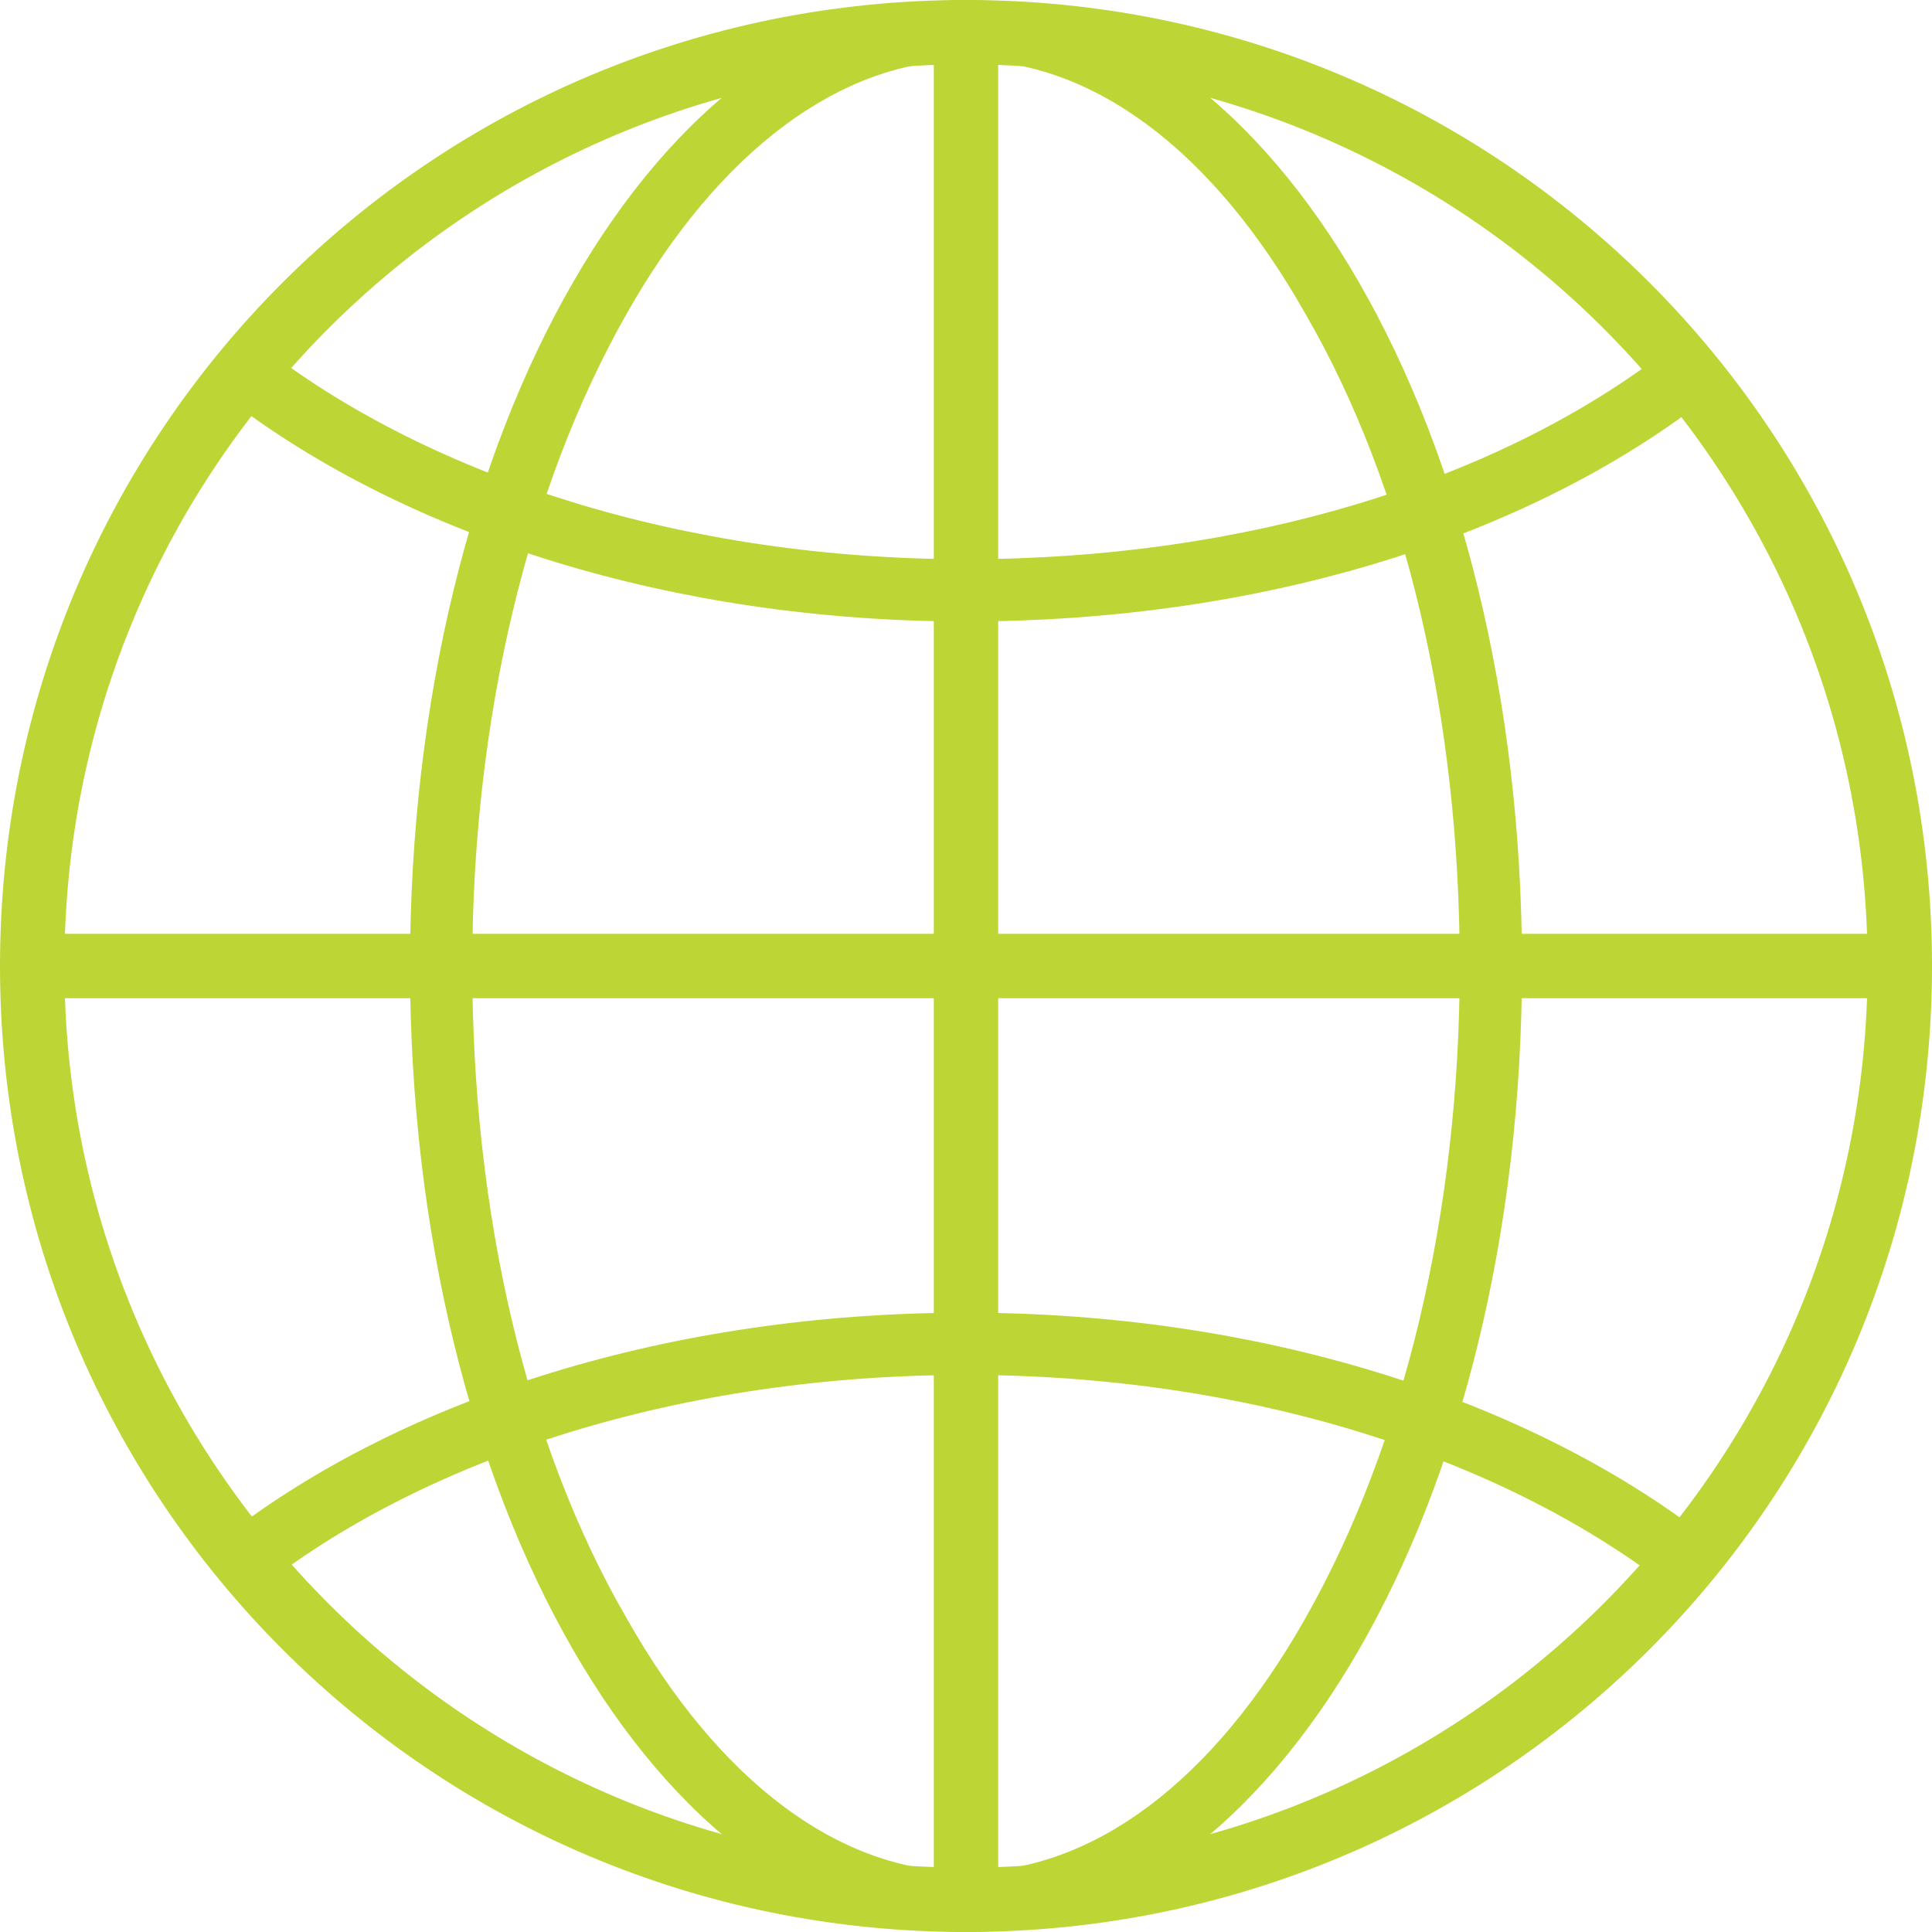
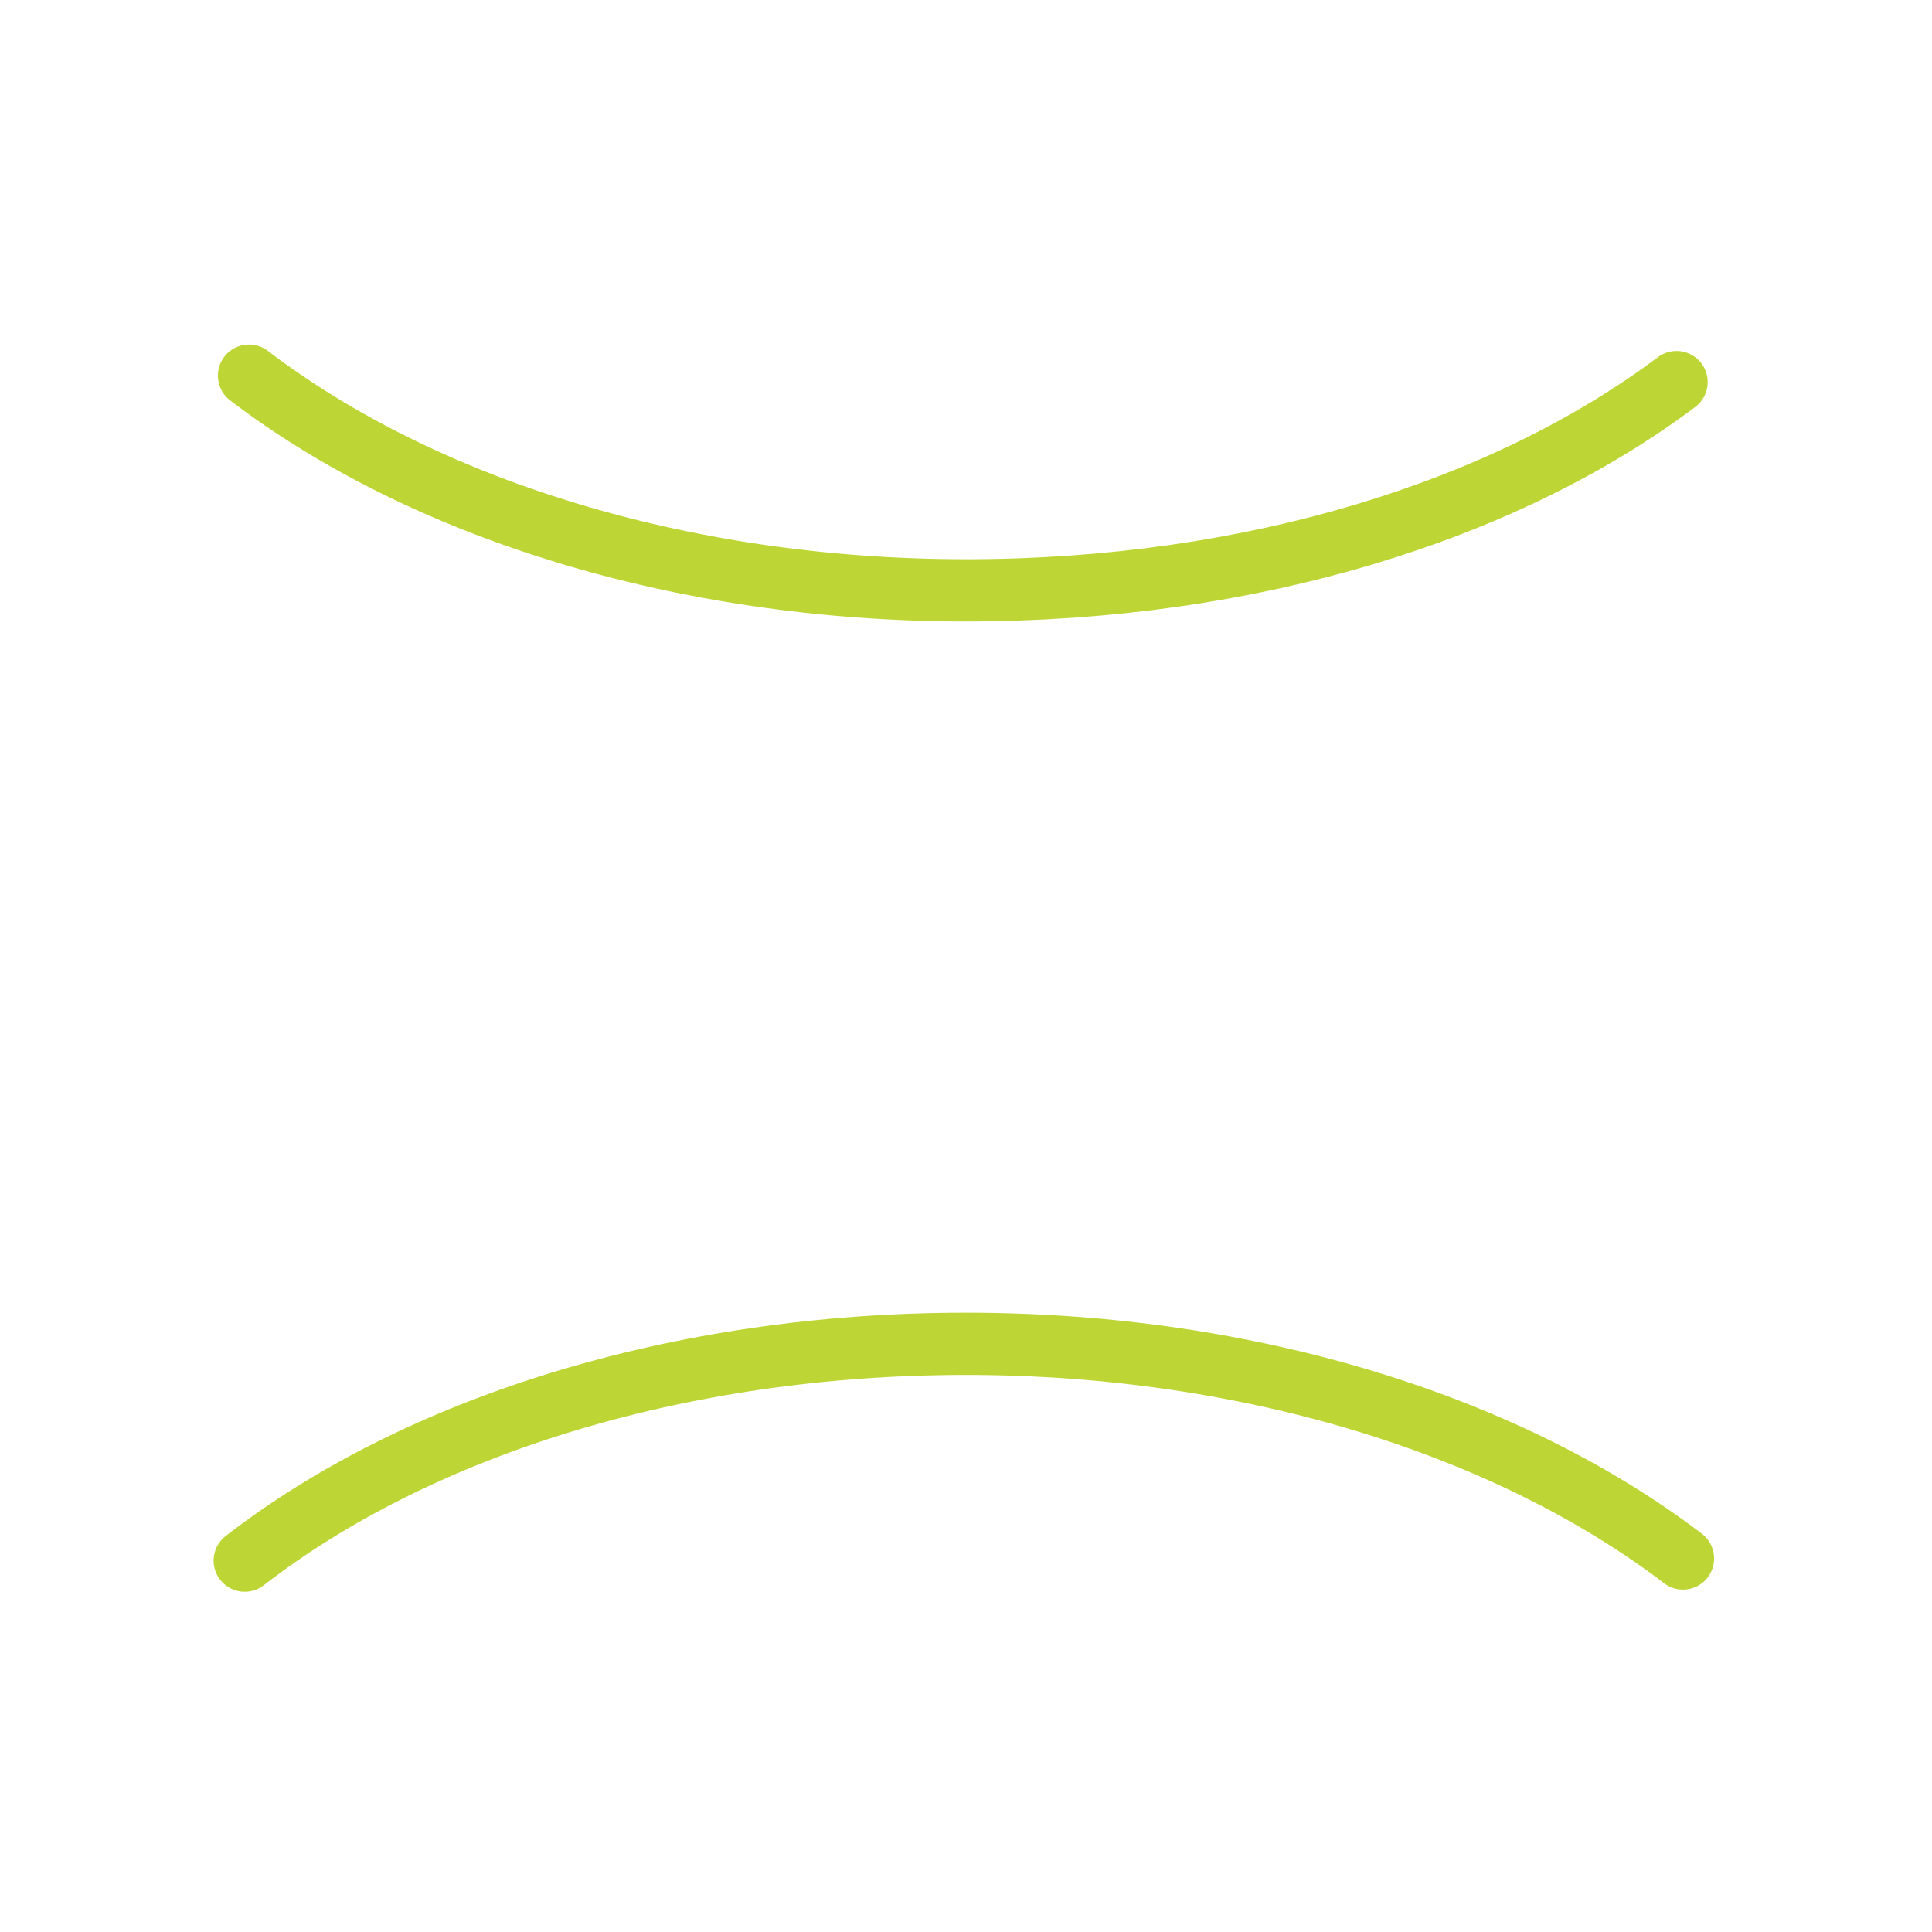
<svg xmlns="http://www.w3.org/2000/svg" width="90" height="90" fill="none">
-   <path d="M45 3c23.2 0 42 18.8 42 42S68.2 87 45 87 3 68.2 3 45 21.8 3 45 3zm0-3C20.1 0 0 20.1 0 45s20.1 45 45 45 45-20.1 45-45S69.9 0 45 0z" fill="#BDD635" />
-   <path d="M45 2.8c5.9 0 11.5 4.2 15.8 11.8C65.5 22.7 68 33.5 68 45s-2.6 22.3-7.2 30.4C56.5 83 50.9 87.2 45 87.2S33.5 83 29.2 75.4C24.5 67.3 22 56.5 22 45s2.6-22.3 7.2-30.4C33.5 7 39.2 2.8 45 2.8zM45 0C30.7 0 19.1 20.1 19.1 45S30.7 90 45 90c14.3 0 25.9-20.1 25.9-45S59.3 0 45 0z" fill="#BDD635" />
-   <path d="M45 1.5v87M88.5 45h-87" stroke="#BDD635" stroke-width="3" stroke-miterlimit="10" stroke-linecap="round" stroke-linejoin="bevel" />
  <path d="M11.4 72.7c8-6.2 20.1-10.1 33.6-10.1 13.4 0 25.4 3.9 33.4 10M78.1 17.8c-8 6-19.8 9.7-33.1 9.7-13.4 0-25.4-3.9-33.4-10" stroke="#BDD635" stroke-width="2.9" stroke-miterlimit="10" stroke-linecap="round" stroke-linejoin="bevel" />
</svg>